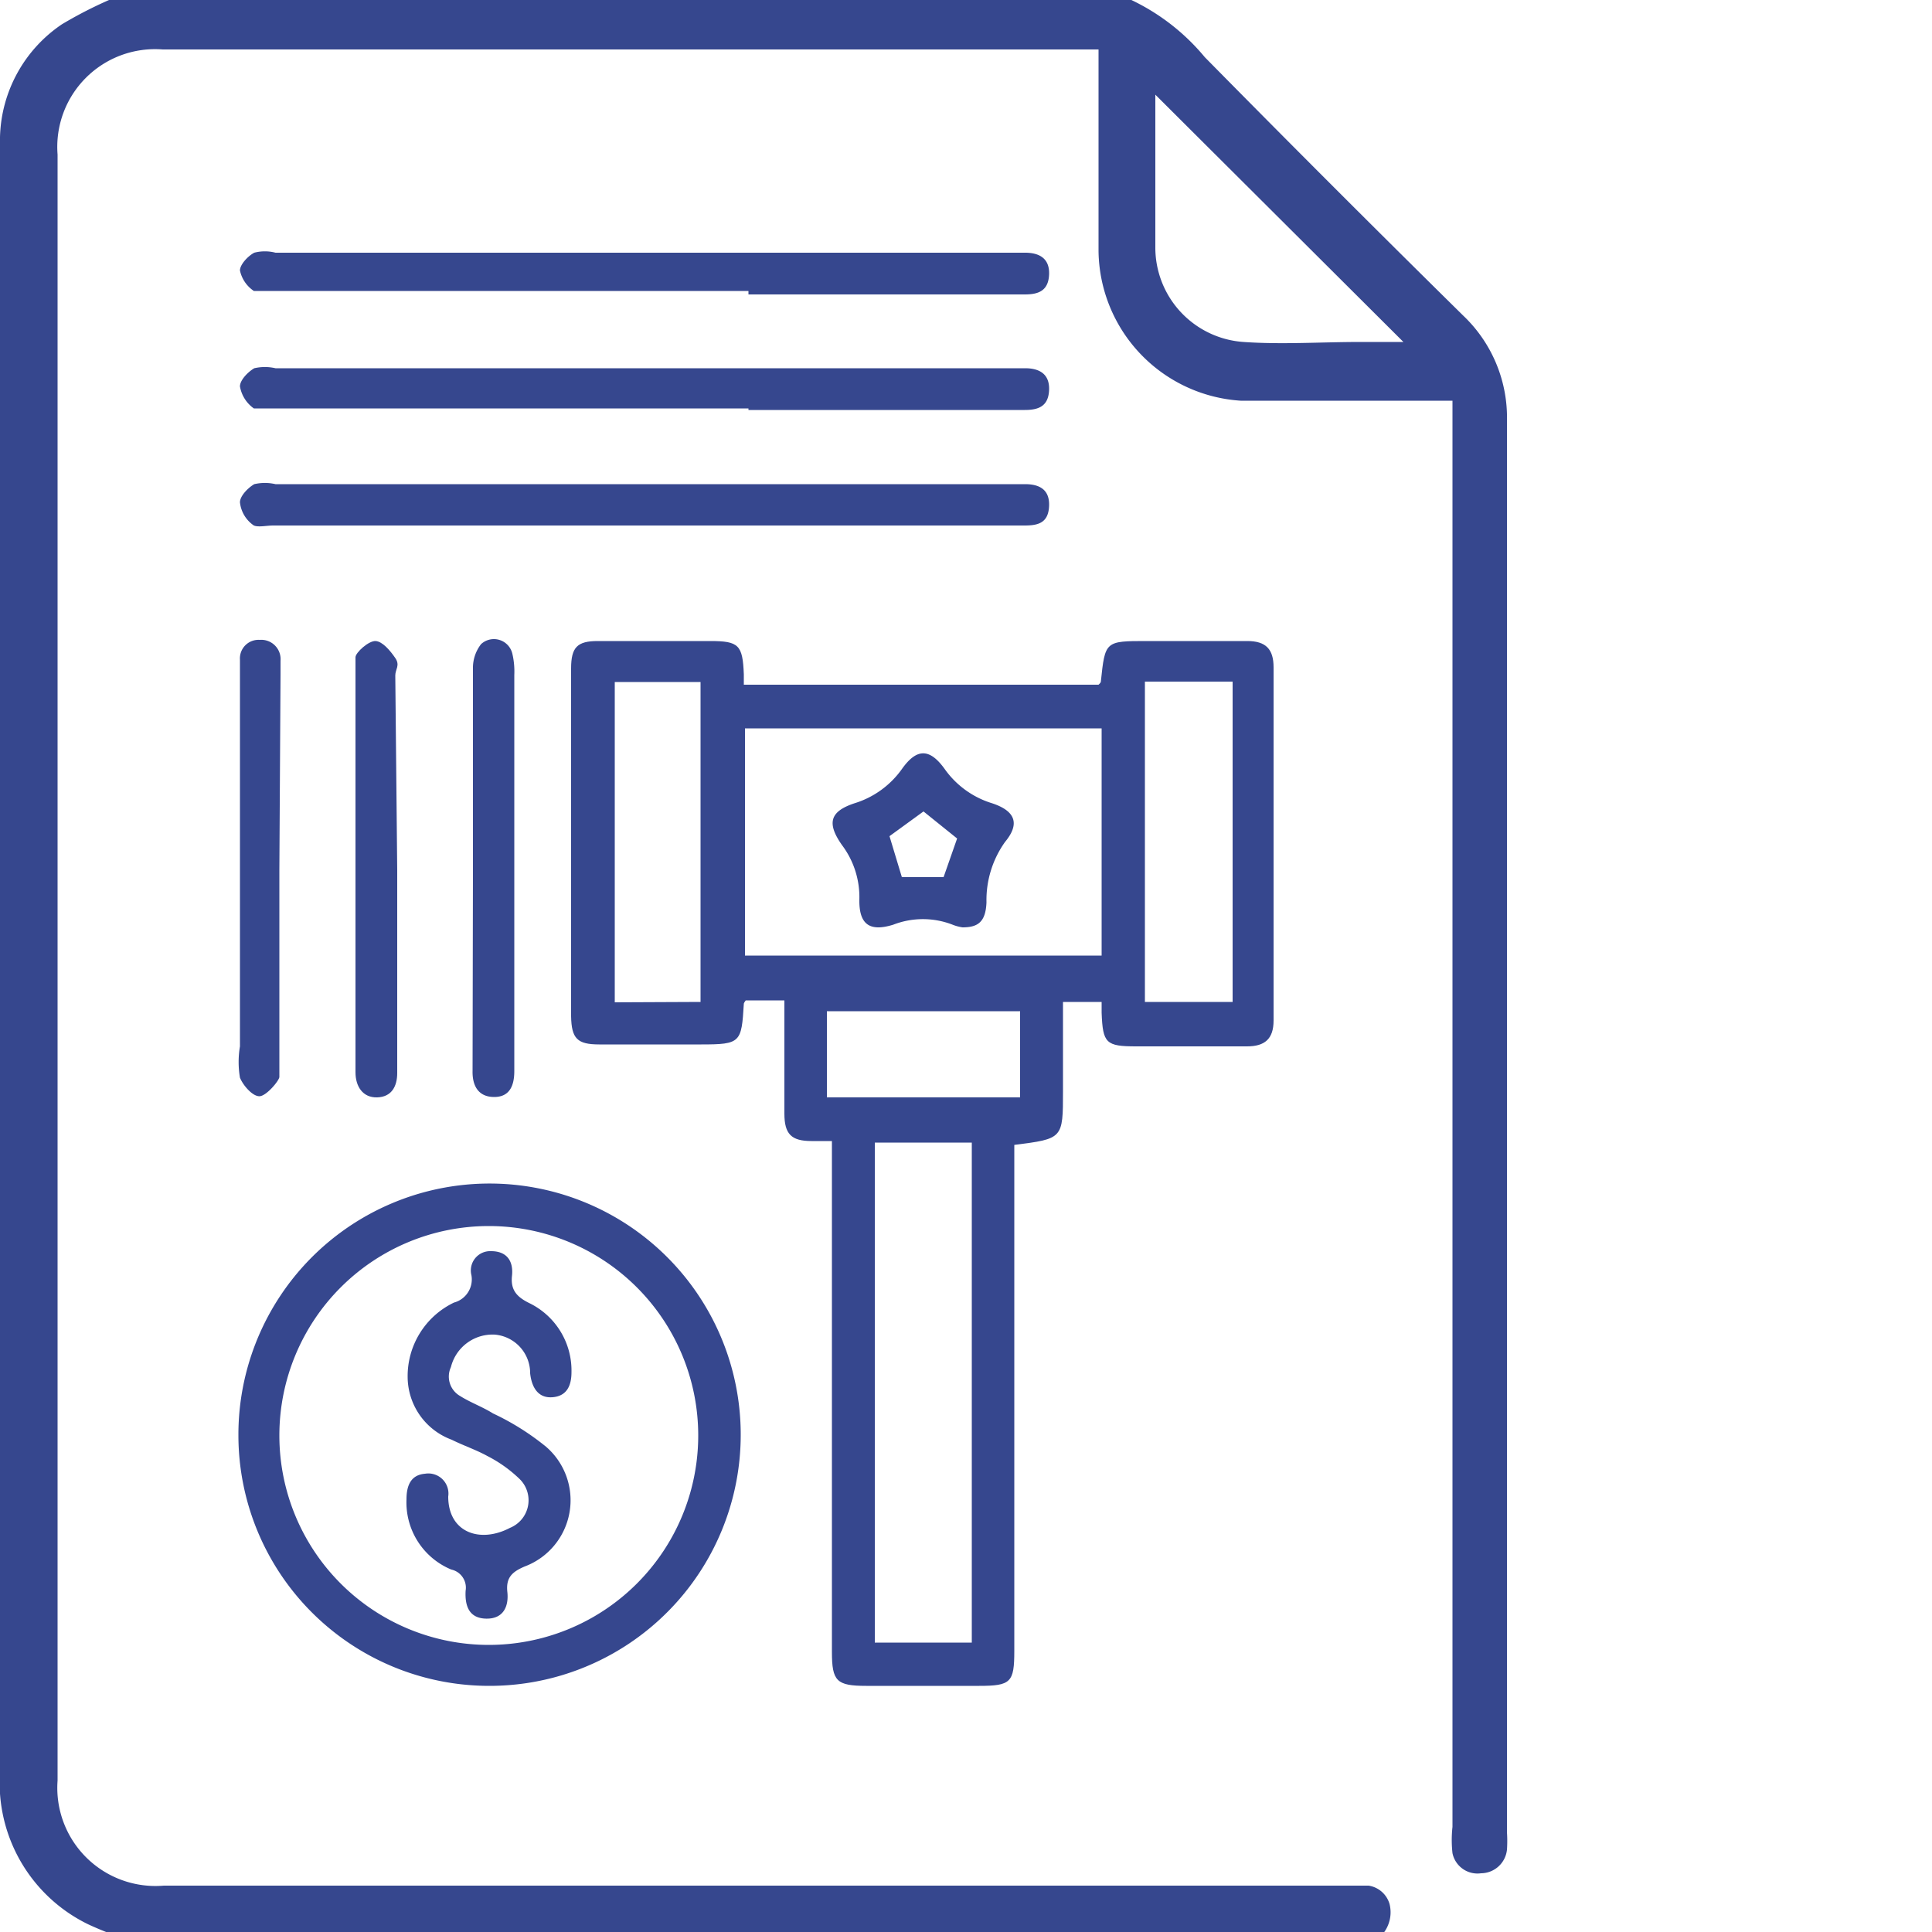
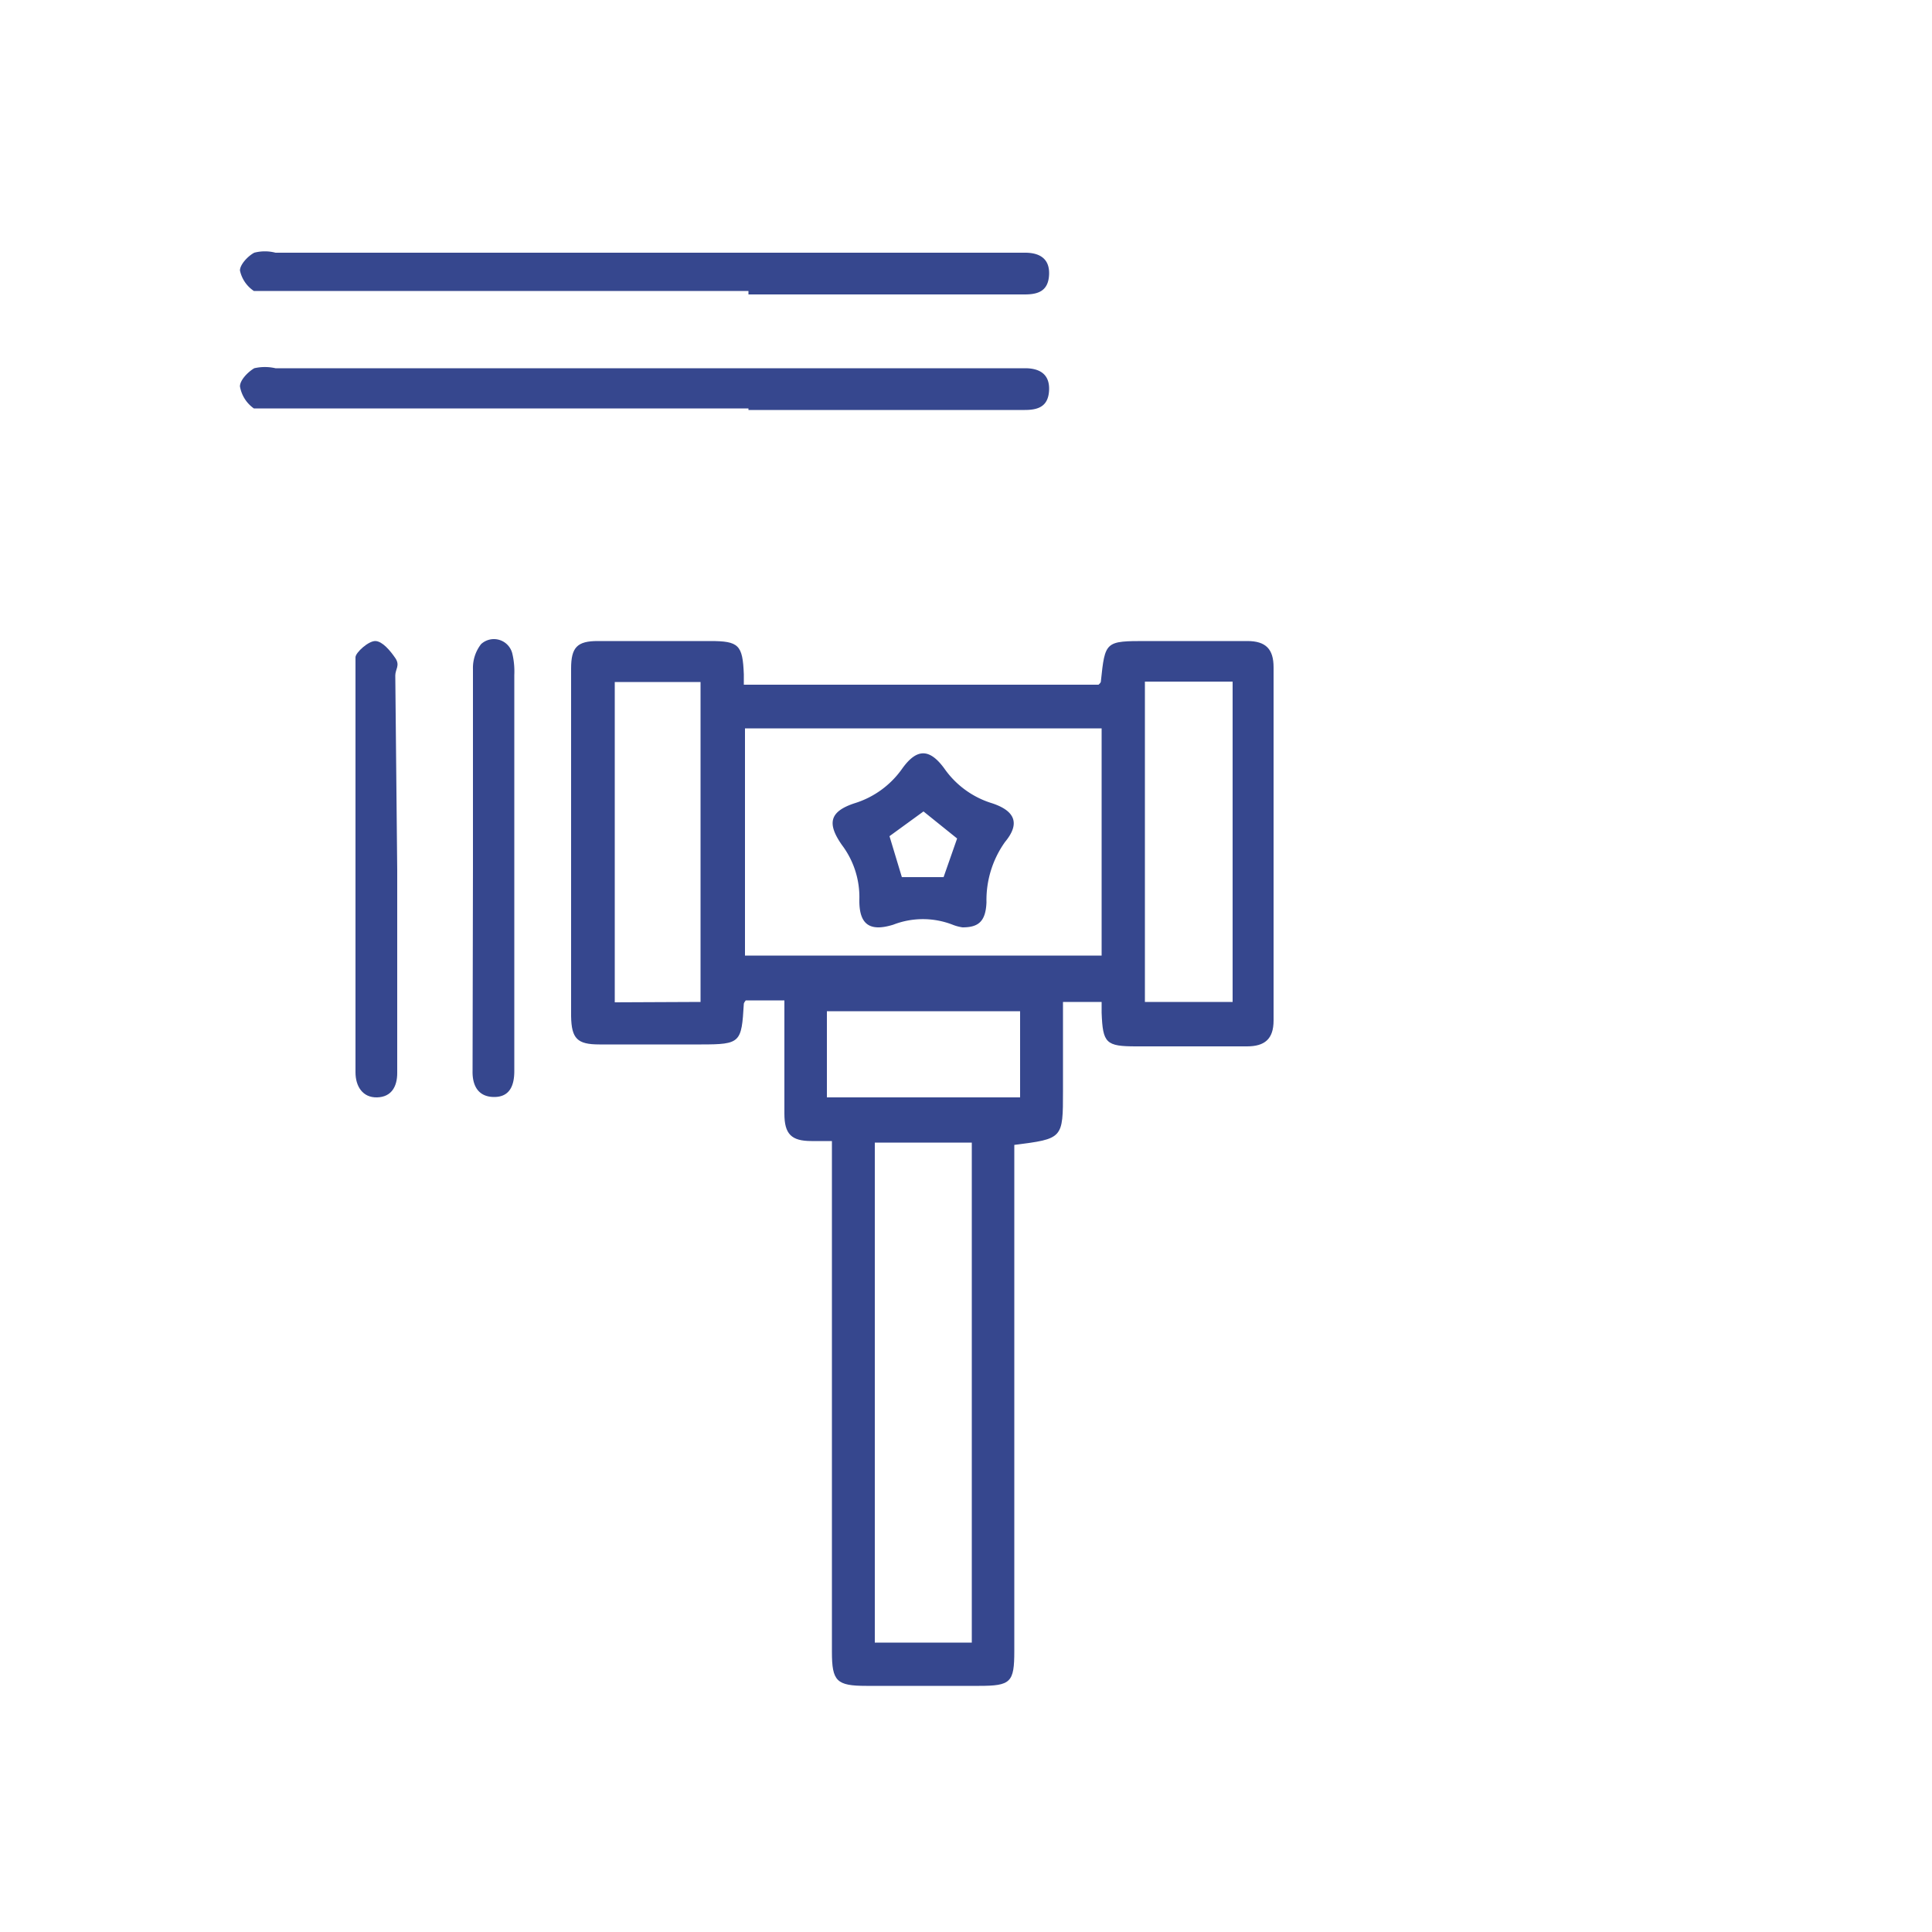
<svg xmlns="http://www.w3.org/2000/svg" id="Layer_1" data-name="Layer 1" viewBox="0 0 50 50">
  <defs>
    <style>.cls-1{fill:#36478e;}</style>
  </defs>
  <path class="cls-1" d="M21.53,29.53H21c-.52,0-.7-.18-.7-.71V25.89h-1s-.05.06-.05.09c-.06,1-.08,1.05-1.1,1.05H15.51c-.57,0-.72-.15-.73-.73q0-4.51,0-9c0-.55.16-.71.69-.71,1,0,1.94,0,2.91,0,.74,0,.84.1.87.86,0,.08,0,.16,0,.27h9.18s.06-.05.06-.08c.11-1.05.11-1.05,1.19-1.05.87,0,1.74,0,2.6,0,.48,0,.68.21.68.68v9.14c0,.48-.23.67-.69.67-.95,0-1.91,0-2.86,0-.79,0-.87-.08-.9-.87,0-.08,0-.16,0-.28h-1v2.31c0,1.23,0,1.23-1.26,1.39V42.73c0,.81-.09.9-.91.9H22.42c-.77,0-.89-.12-.89-.88V29.53Zm-2.25-4.8h9.23V18.85H19.28Zm3.36,17.78h2.51V29.57H22.64ZM31.9,25.93V17.64H29.63v8.29Zm-13.77,0V17.65H15.91v8.29Zm8.27.24h-5v2.23h5Z" />
-   <path class="cls-1" d="M6.17,37.15a6.5,6.5,0,1,1,6.5,6.48A6.49,6.49,0,0,1,6.17,37.15Zm11.9,0a5.42,5.42,0,1,0-5.42,5.42A5.42,5.42,0,0,0,18.07,37.13Z" />
  <path class="cls-1" d="M10.28,22.52v5.25c0,.35-.15.62-.52.63s-.56-.28-.56-.65,0-.71,0-1.07q0-4.58,0-9.17c0-.17,0-.38,0-.5s.34-.43.52-.42.38.25.51.44,0,.29,0,.45Z" />
  <path class="cls-1" d="M12.24,22.46c0-1.72,0-3.43,0-5.15a1,1,0,0,1,.21-.64.49.49,0,0,1,.81.25,2,2,0,0,1,.05.55V27.72c0,.36-.11.67-.52.67s-.57-.29-.56-.68Z" />
-   <path class="cls-1" d="M7.23,22.52v4.95c0,.13,0,.31,0,.4s-.33.49-.51.5-.43-.28-.51-.48a2.42,2.42,0,0,1,0-.81V17.53c0-.15,0-.3,0-.46a.48.48,0,0,1,.51-.51.5.5,0,0,1,.54.54c0,.12,0,.24,0,.36Z" />
  <path class="cls-1" d="M24.91,24a1.13,1.13,0,0,1-.26-.07,2.12,2.12,0,0,0-1.53,0c-.61.19-.89,0-.88-.65a2.24,2.24,0,0,0-.45-1.41c-.4-.57-.31-.87.32-1.08a2.35,2.35,0,0,0,1.24-.9c.38-.53.71-.52,1.09,0a2.34,2.34,0,0,0,1.24.9c.6.2.72.53.33,1a2.59,2.59,0,0,0-.48,1.56C25.51,23.86,25.31,24,24.91,24Zm-1.57-1.3h1.08l.35-1L23.9,21l-.88.64Z" />
-   <path class="cls-1" d="M14.79,35.51c0,.35-.12.62-.49.65s-.54-.25-.58-.62a1,1,0,0,0-.91-1,1.11,1.11,0,0,0-1.14.84.58.58,0,0,0,.24.75c.27.17.58.28.85.45a6.6,6.6,0,0,1,1.37.86,1.83,1.83,0,0,1-.55,3.1c-.33.14-.49.29-.45.66s-.1.7-.55.69-.55-.34-.53-.72a.48.48,0,0,0-.37-.55,1.88,1.88,0,0,1-1.16-1.82c0-.35.11-.63.48-.66a.52.52,0,0,1,.6.59c0,.93.82,1.22,1.6.81a.77.77,0,0,0,.23-1.28,3.46,3.46,0,0,0-.82-.58c-.29-.16-.62-.27-.92-.42a1.74,1.74,0,0,1-1.14-1.61,2.11,2.11,0,0,1,1.2-1.94A.62.62,0,0,0,12.2,33a.5.5,0,0,1,.51-.62c.42,0,.58.27.54.64s.13.55.46.71A1.94,1.94,0,0,1,14.79,35.51Z" />
-   <path class="cls-1" d="M19.37,13.6H7.07c-.17,0-.38.05-.5,0A.83.83,0,0,1,6.21,13c0-.16.2-.37.37-.47a1.23,1.23,0,0,1,.55,0h19.4c.37,0,.64.14.62.57s-.28.5-.63.5H19.37Z" />
  <path class="cls-1" d="M19.37,10.57H7.07c-.17,0-.38,0-.5,0A.88.88,0,0,1,6.21,10c0-.16.2-.37.37-.47a1.23,1.23,0,0,1,.55,0h19.4c.37,0,.64.15.62.57s-.28.51-.63.51H19.37Z" />
  <path class="cls-1" d="M19.37,7.53H7.07c-.17,0-.38,0-.5,0A.85.85,0,0,1,6.21,7c0-.15.2-.37.37-.46a1.09,1.09,0,0,1,.55,0h19.4c.37,0,.64.15.62.57s-.28.51-.63.51H19.37Z" />
-   <path class="cls-1" d="M35.42,48.8a.67.67,0,0,1,.54.47.88.88,0,0,1-.19.8h0a.5.5,0,0,1-.36.16h-32a8.5,8.5,0,0,1-1.13-.43A4.07,4.07,0,0,1,0,45.86Q0,25,0,4.14C0,4,0,3.75,0,3.55A3.63,3.63,0,0,1,1.6.63,10.94,10.94,0,0,1,3.39-.23H28.72a5.58,5.58,0,0,1,2.46,1.71q3.33,3.38,6.69,6.69A3.64,3.64,0,0,1,39,10.9c0,8.41,0,28.12,0,36.52a3.38,3.38,0,0,1,0,.45.68.68,0,0,1-.67.61.66.66,0,0,1-.74-.52,3.07,3.07,0,0,1,0-.68V10.37h-.85c-1.55,0-3.09,0-4.63,0A3.93,3.93,0,0,1,28.43,6.5c0-1.55,0-3.09,0-4.63V1.28l-.55,0H4.21A2.53,2.53,0,0,0,1.49,4q0,21,0,42.08a2.54,2.54,0,0,0,2.75,2.72H35.1ZM29.9,2.45c0,1.3,0,2.62,0,3.94a2.45,2.45,0,0,0,2.28,2.46c1,.07,2,0,3.05,0h1.09Z" />
</svg>